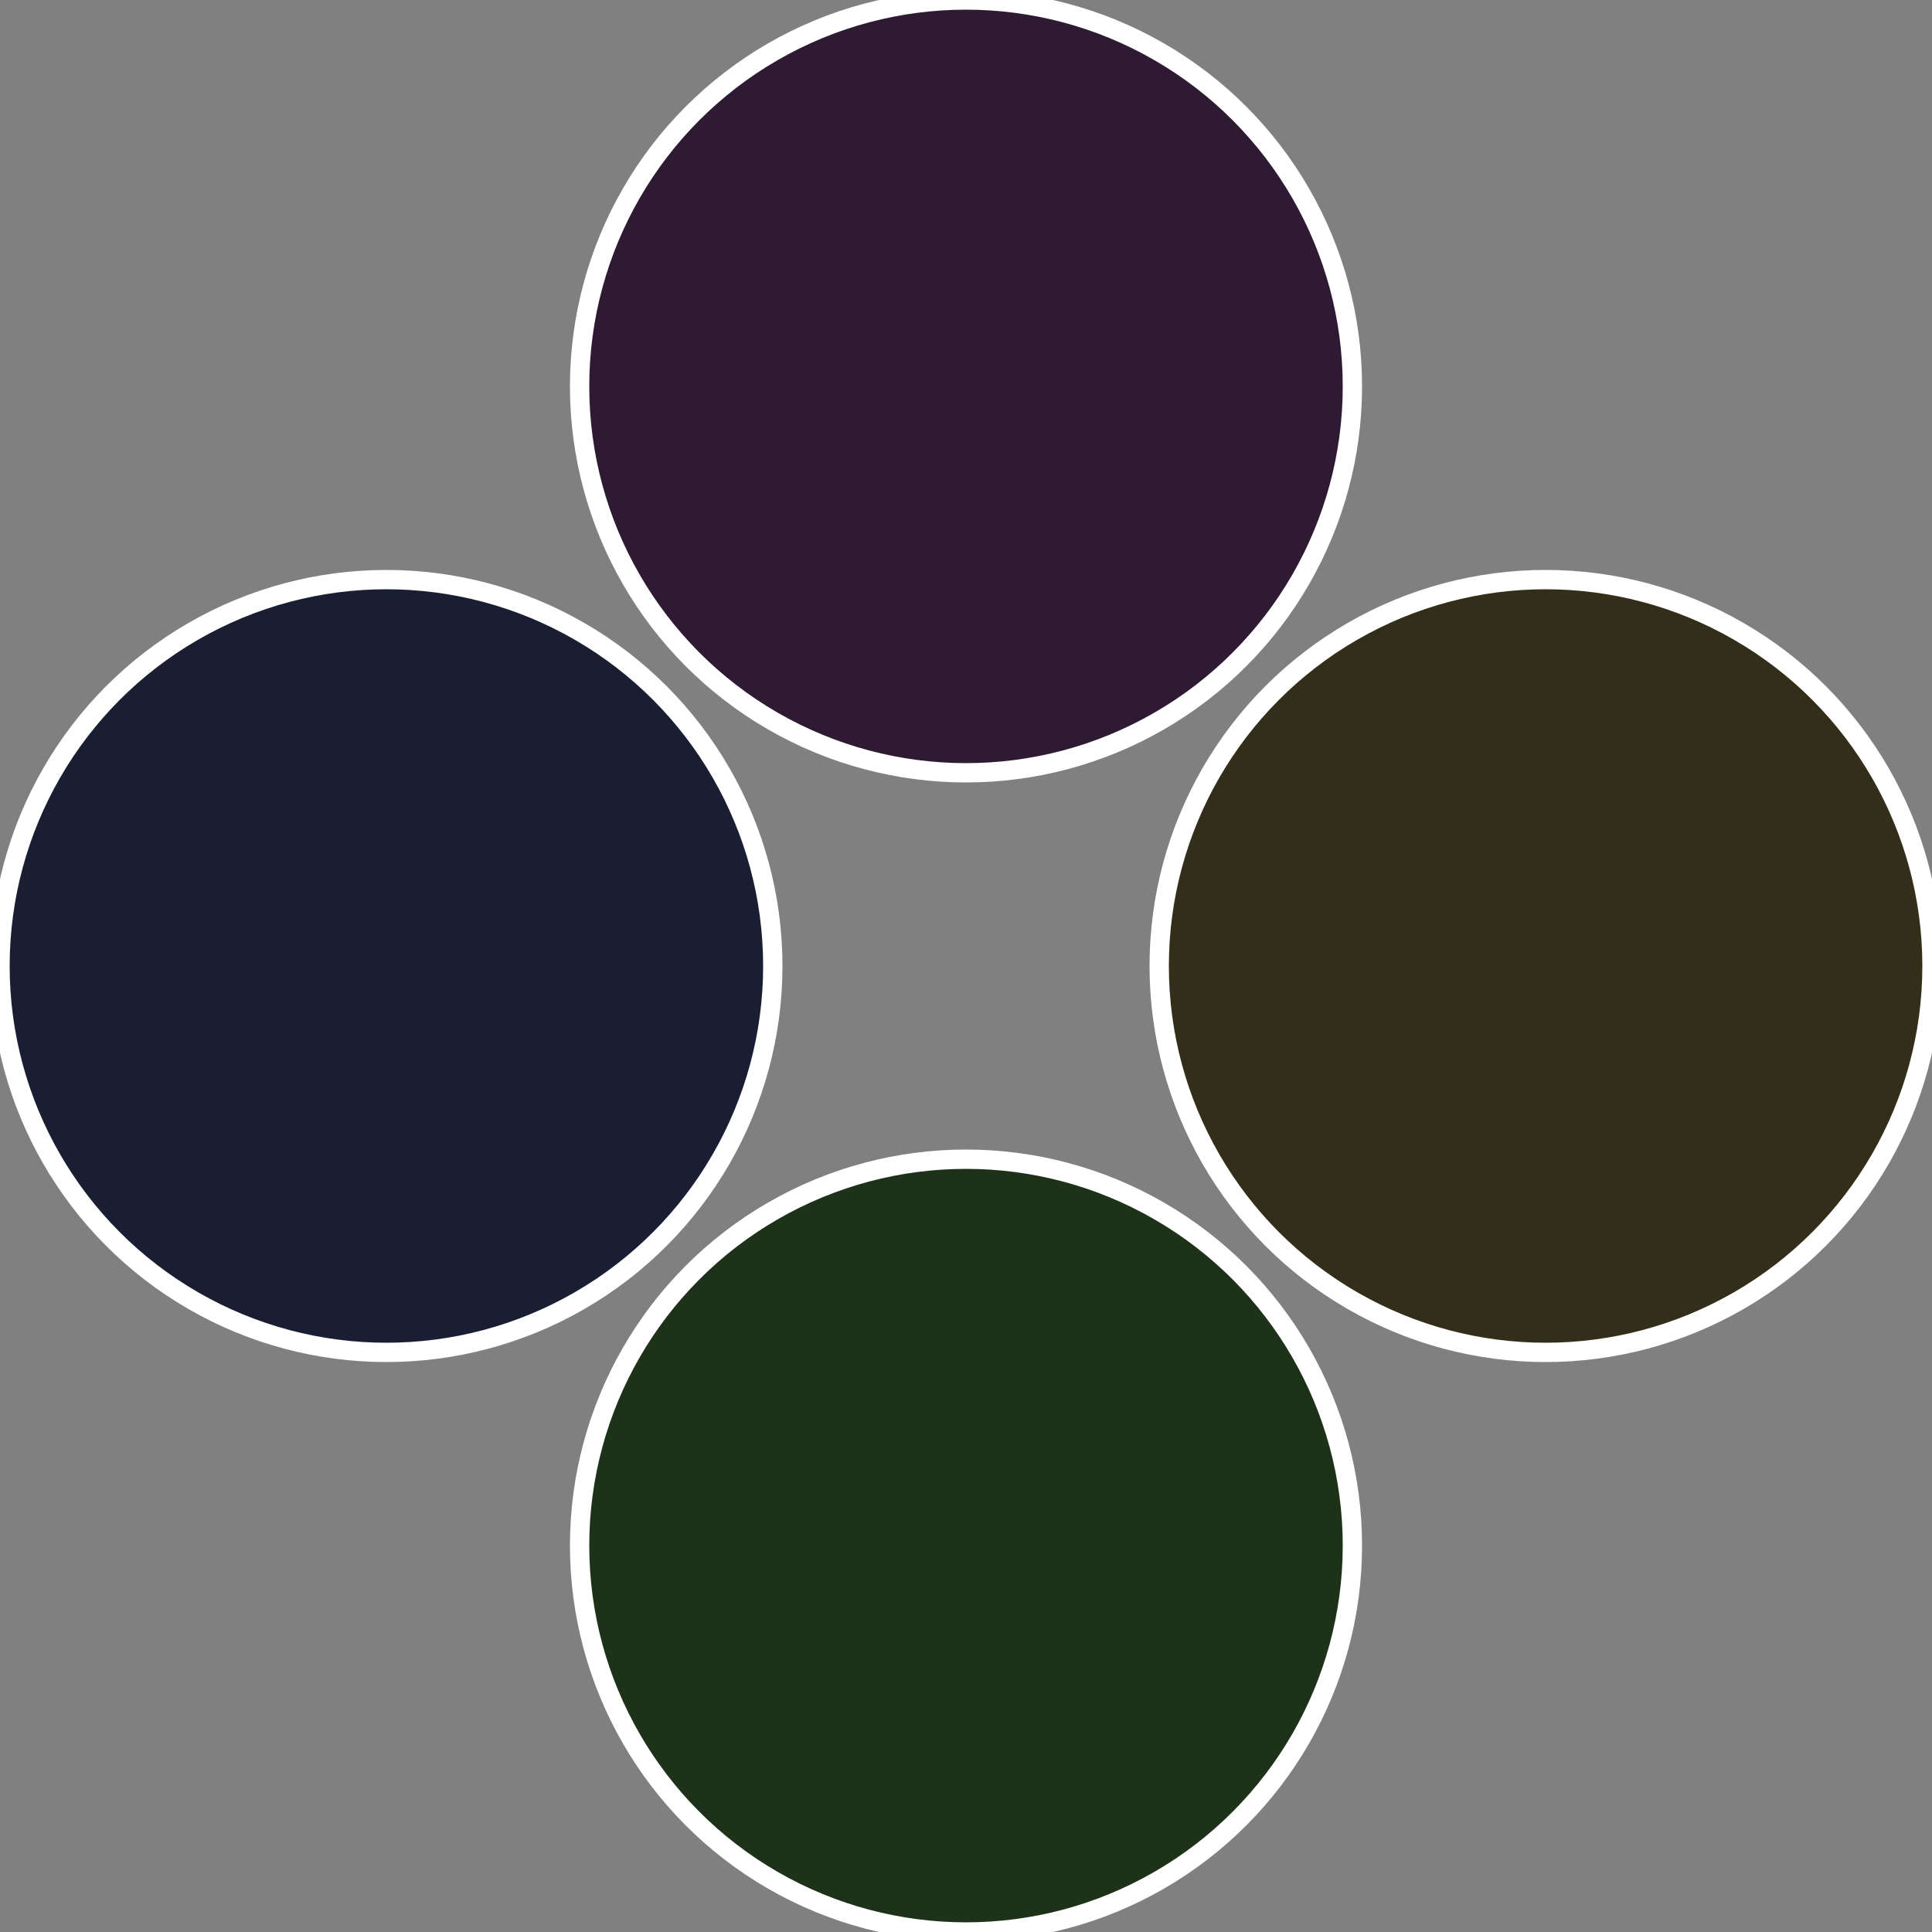
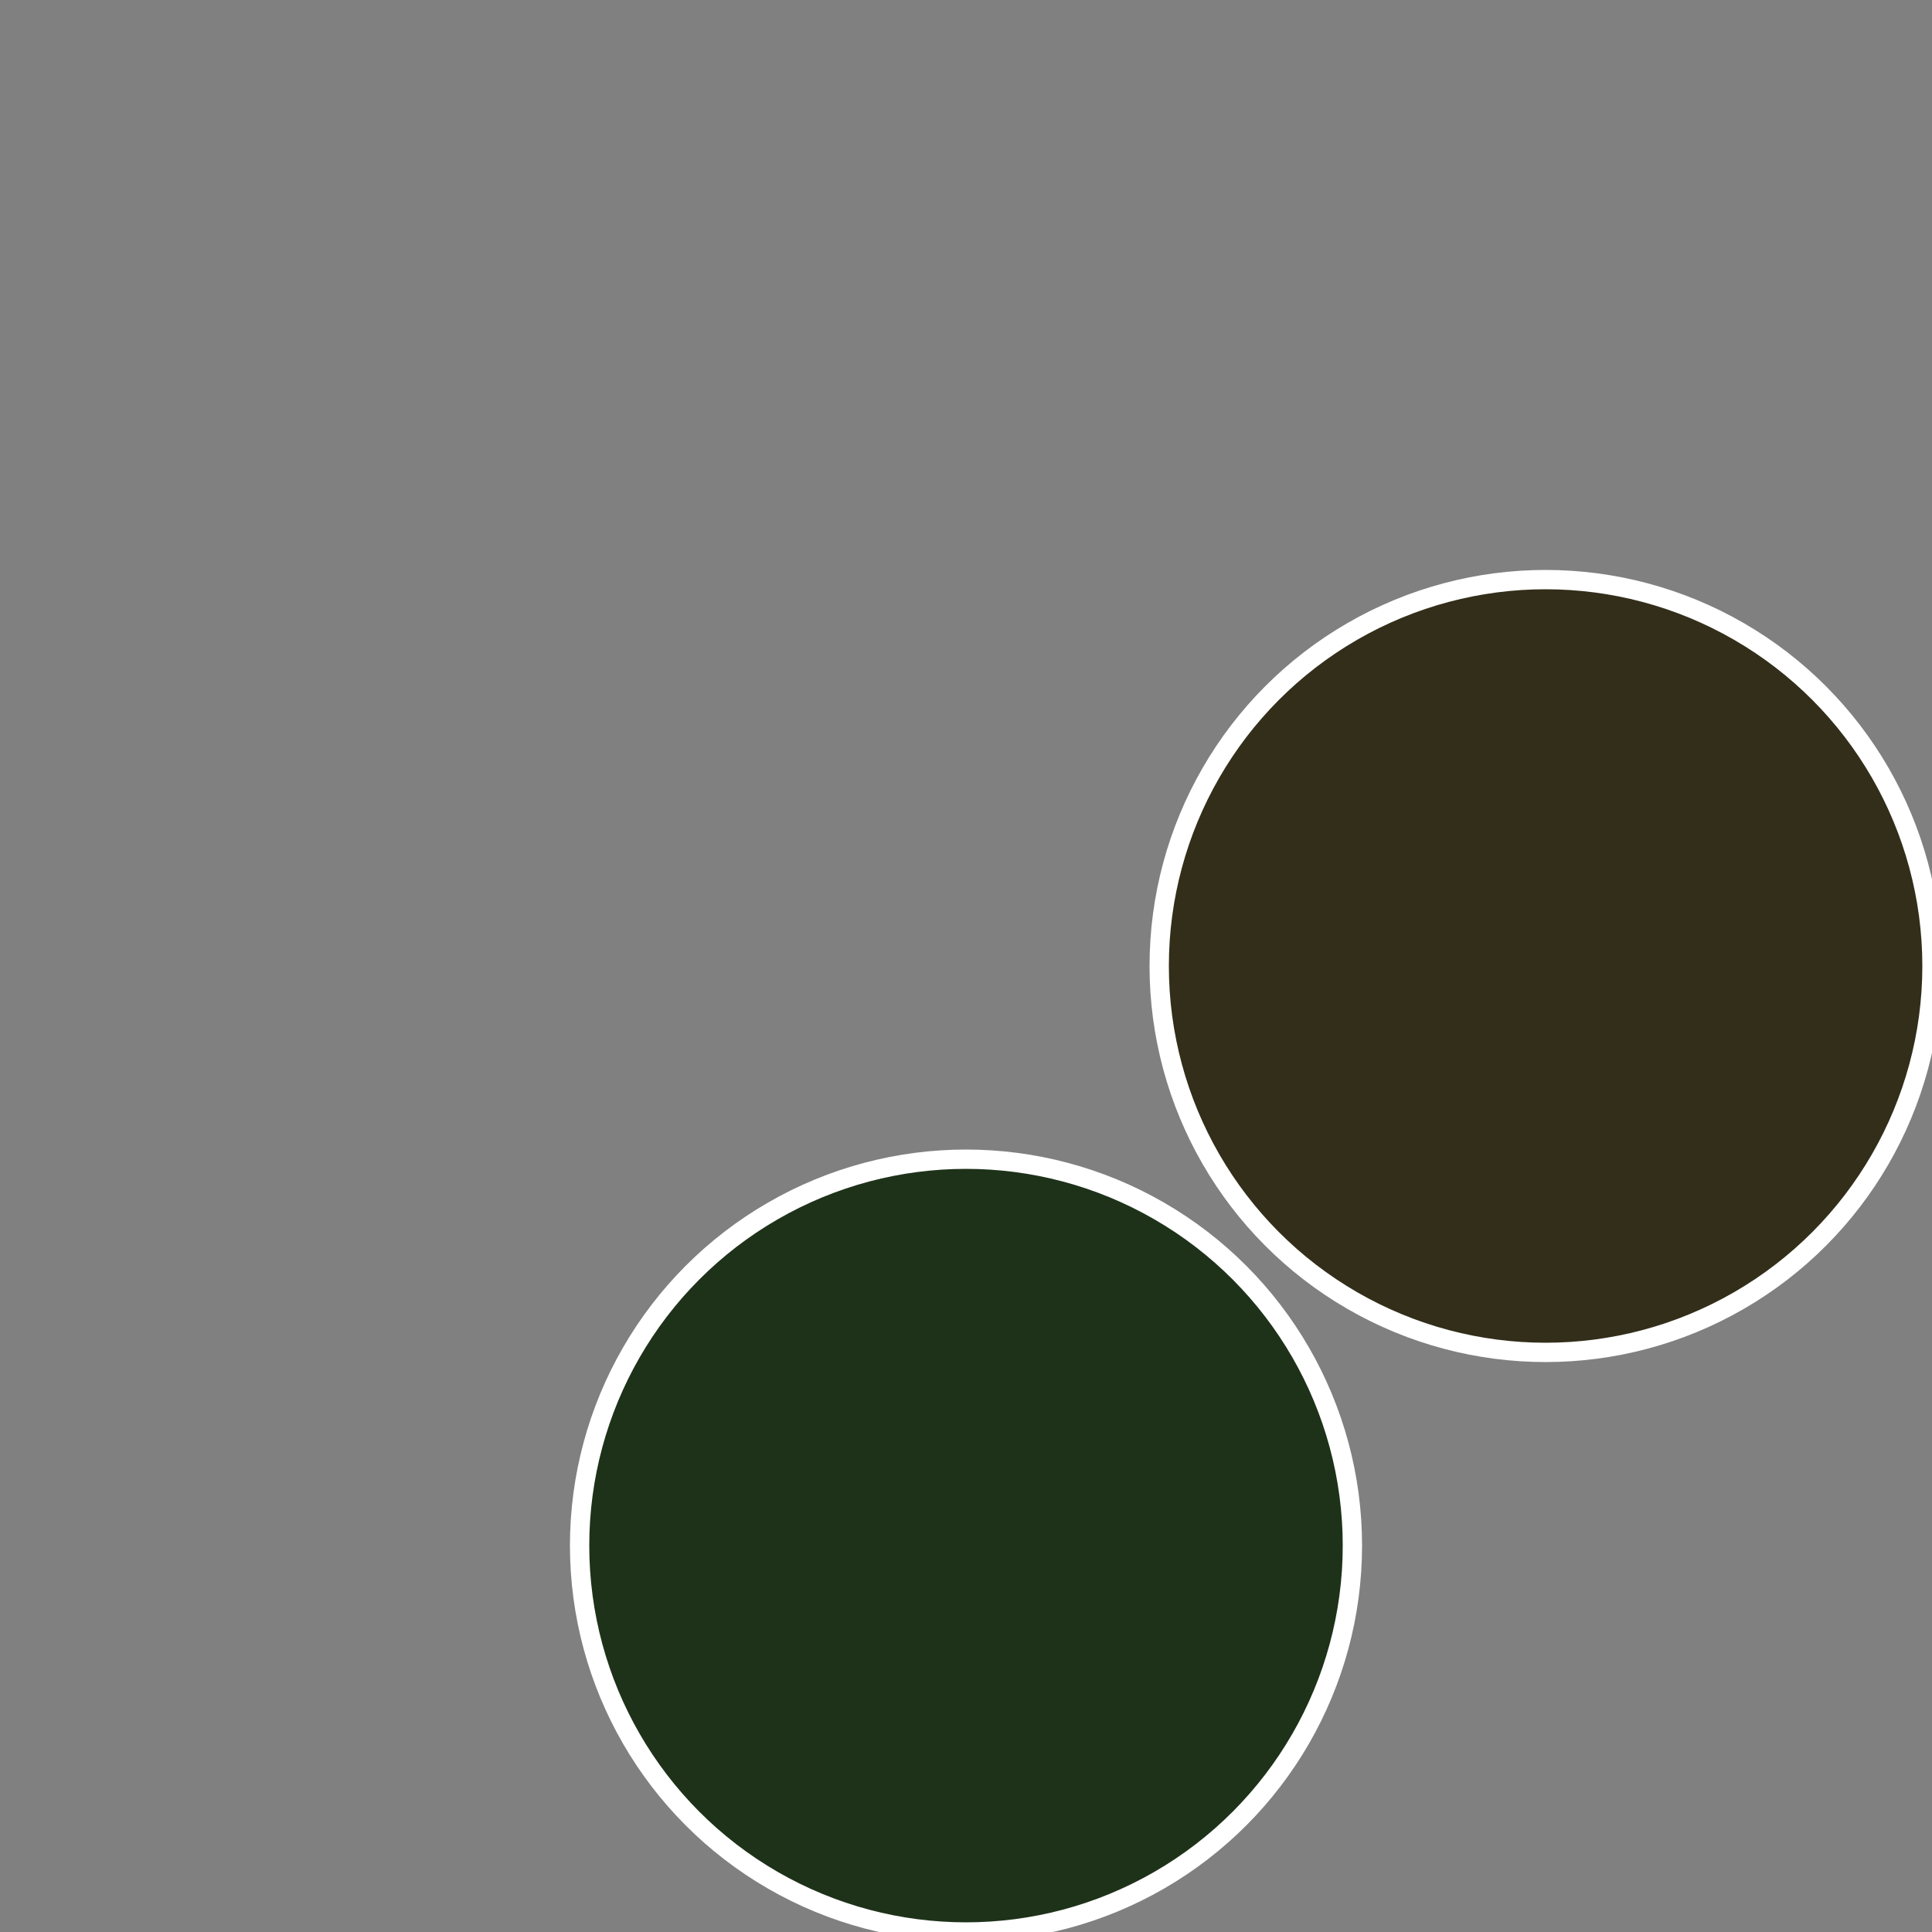
<svg xmlns="http://www.w3.org/2000/svg" width="500" height="500" viewBox="-1 -1 2 2">
  <rect x="-1" y="-1" width="2" height="2" fill="#808080" stroke="none" />
  <circle cx="0.6" cy="0" r="0.4" fill="#322e1a" stroke="#fff" stroke-width="1%" />
  <circle cx="3.6739403974421E-17" cy="0.6" r="0.4" fill="#1e321a" stroke="#fff" stroke-width="1%" />
-   <circle cx="-0.6" cy="7.3478807948841E-17" r="0.4" fill="#1a1e32" stroke="#fff" stroke-width="1%" />
-   <circle cx="-1.1021821192326E-16" cy="-0.6" r="0.4" fill="#2e1a32" stroke="#fff" stroke-width="1%" />
</svg>